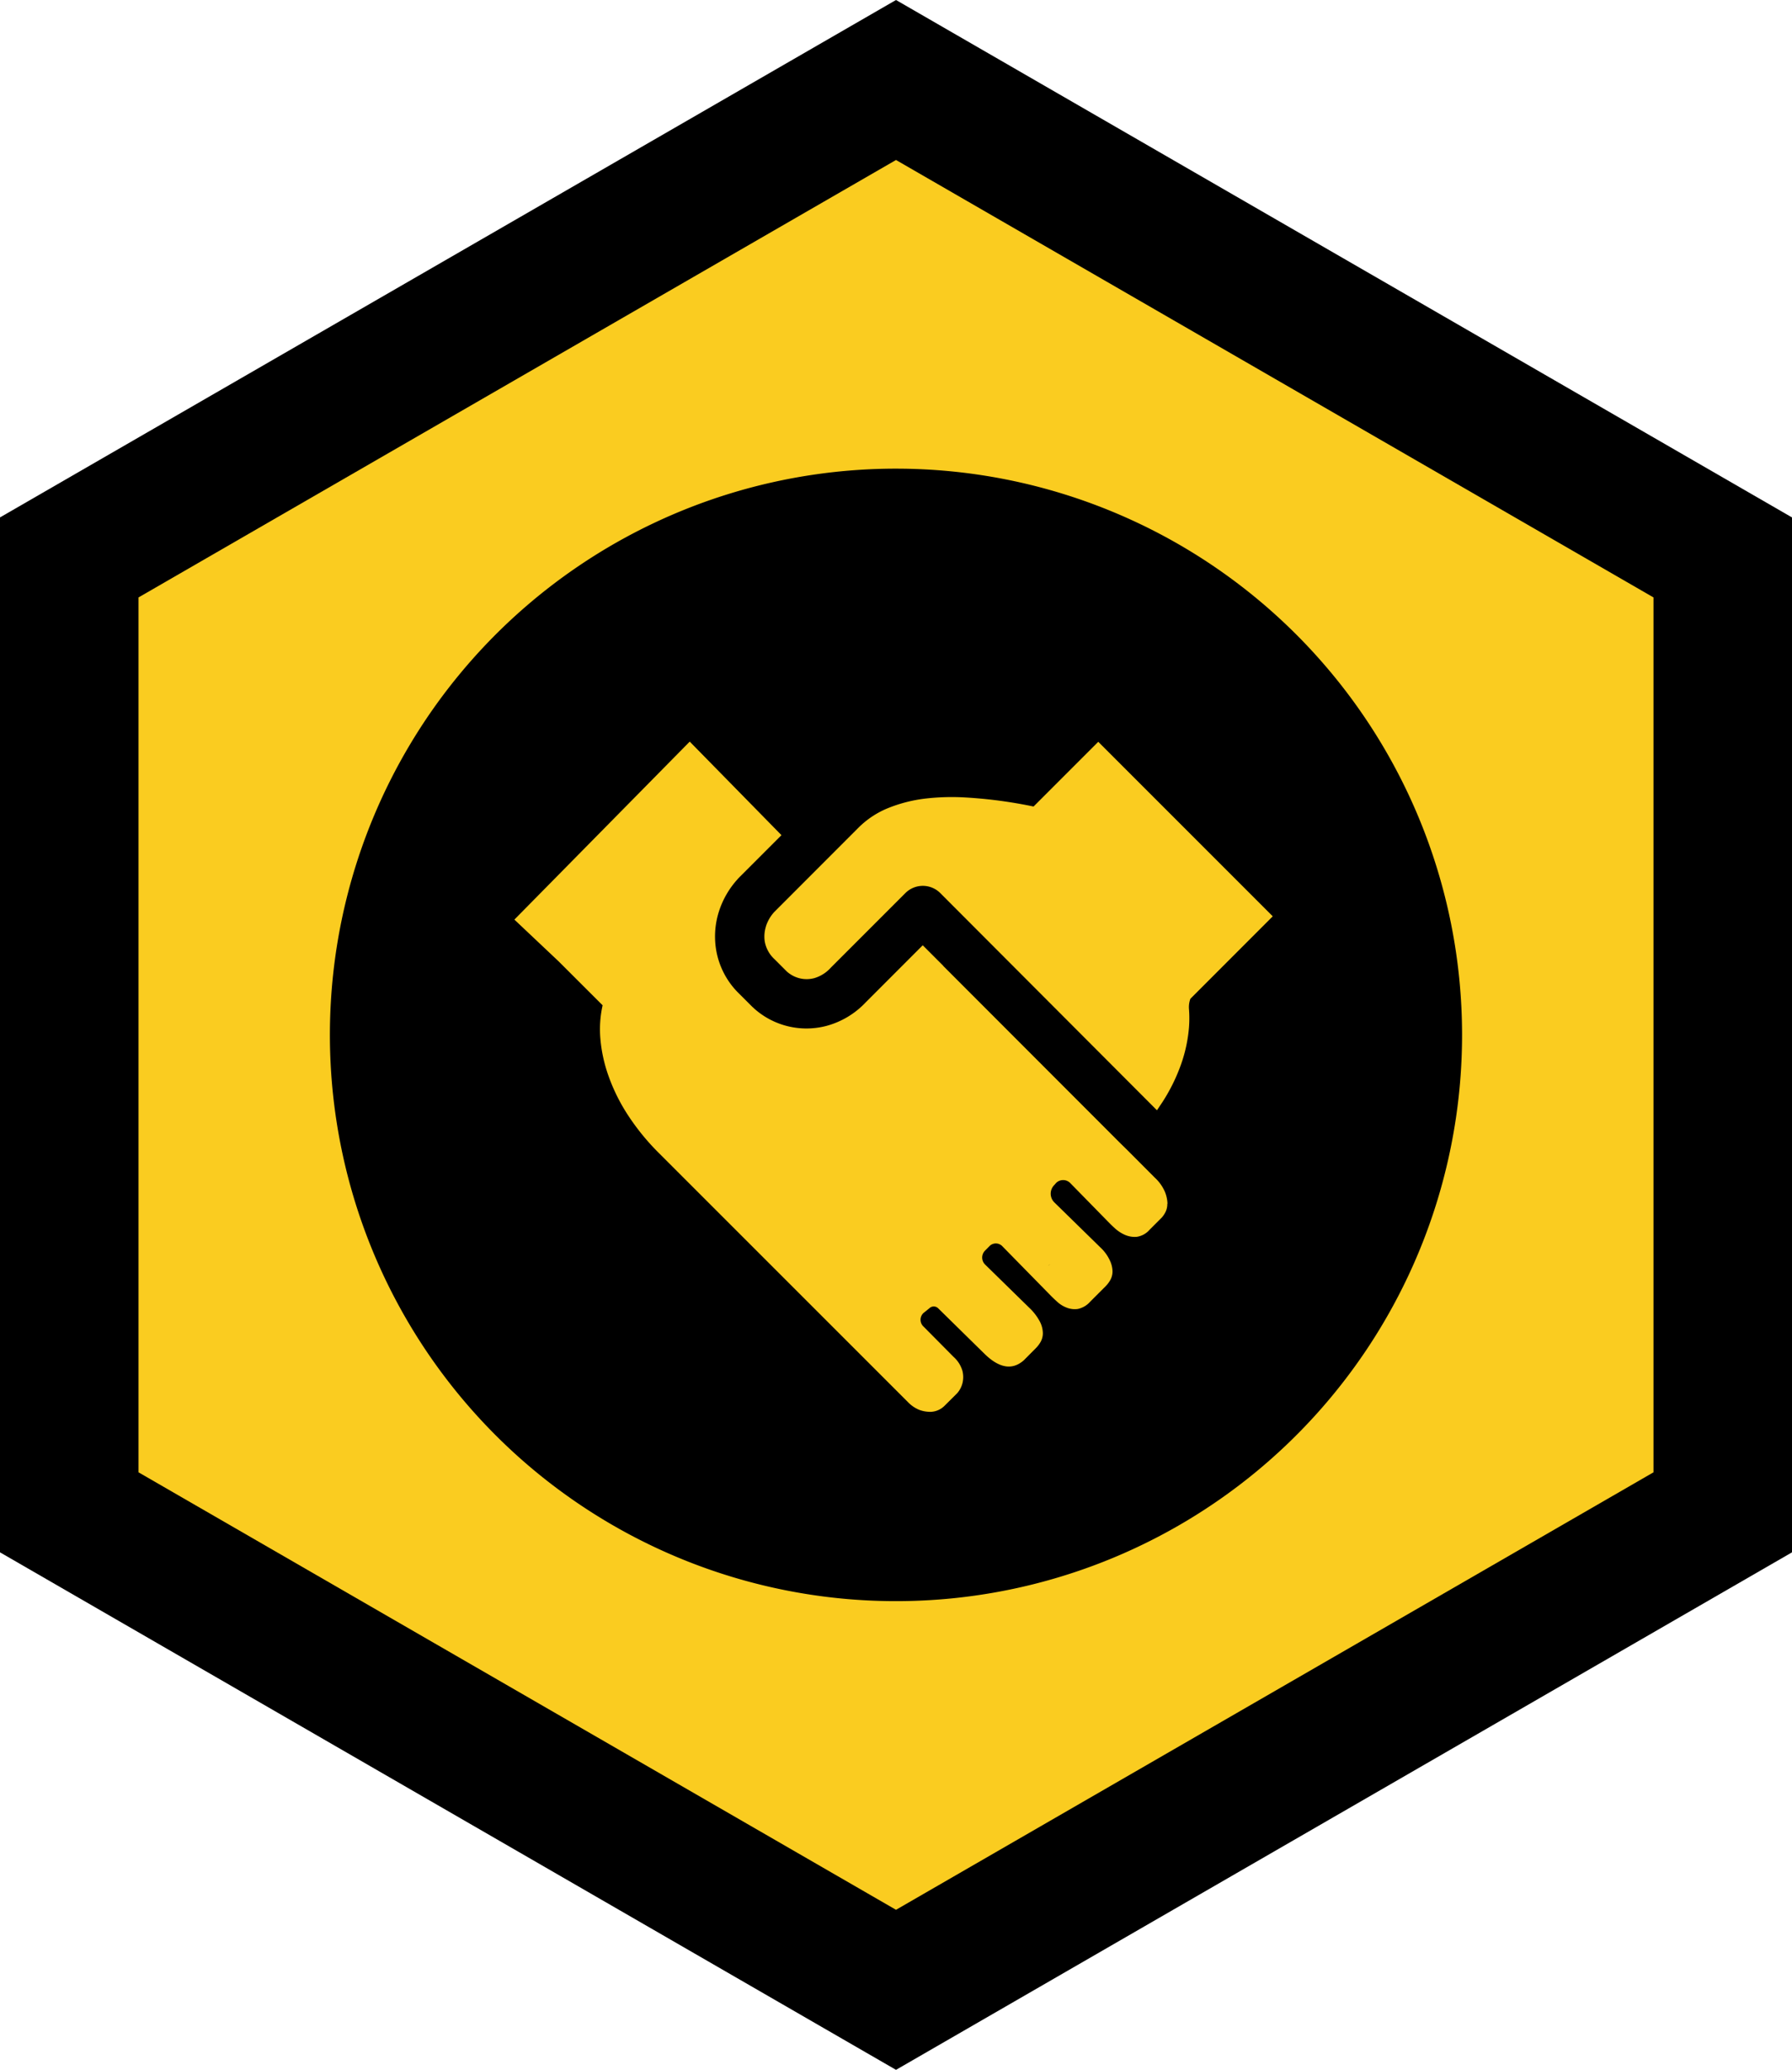
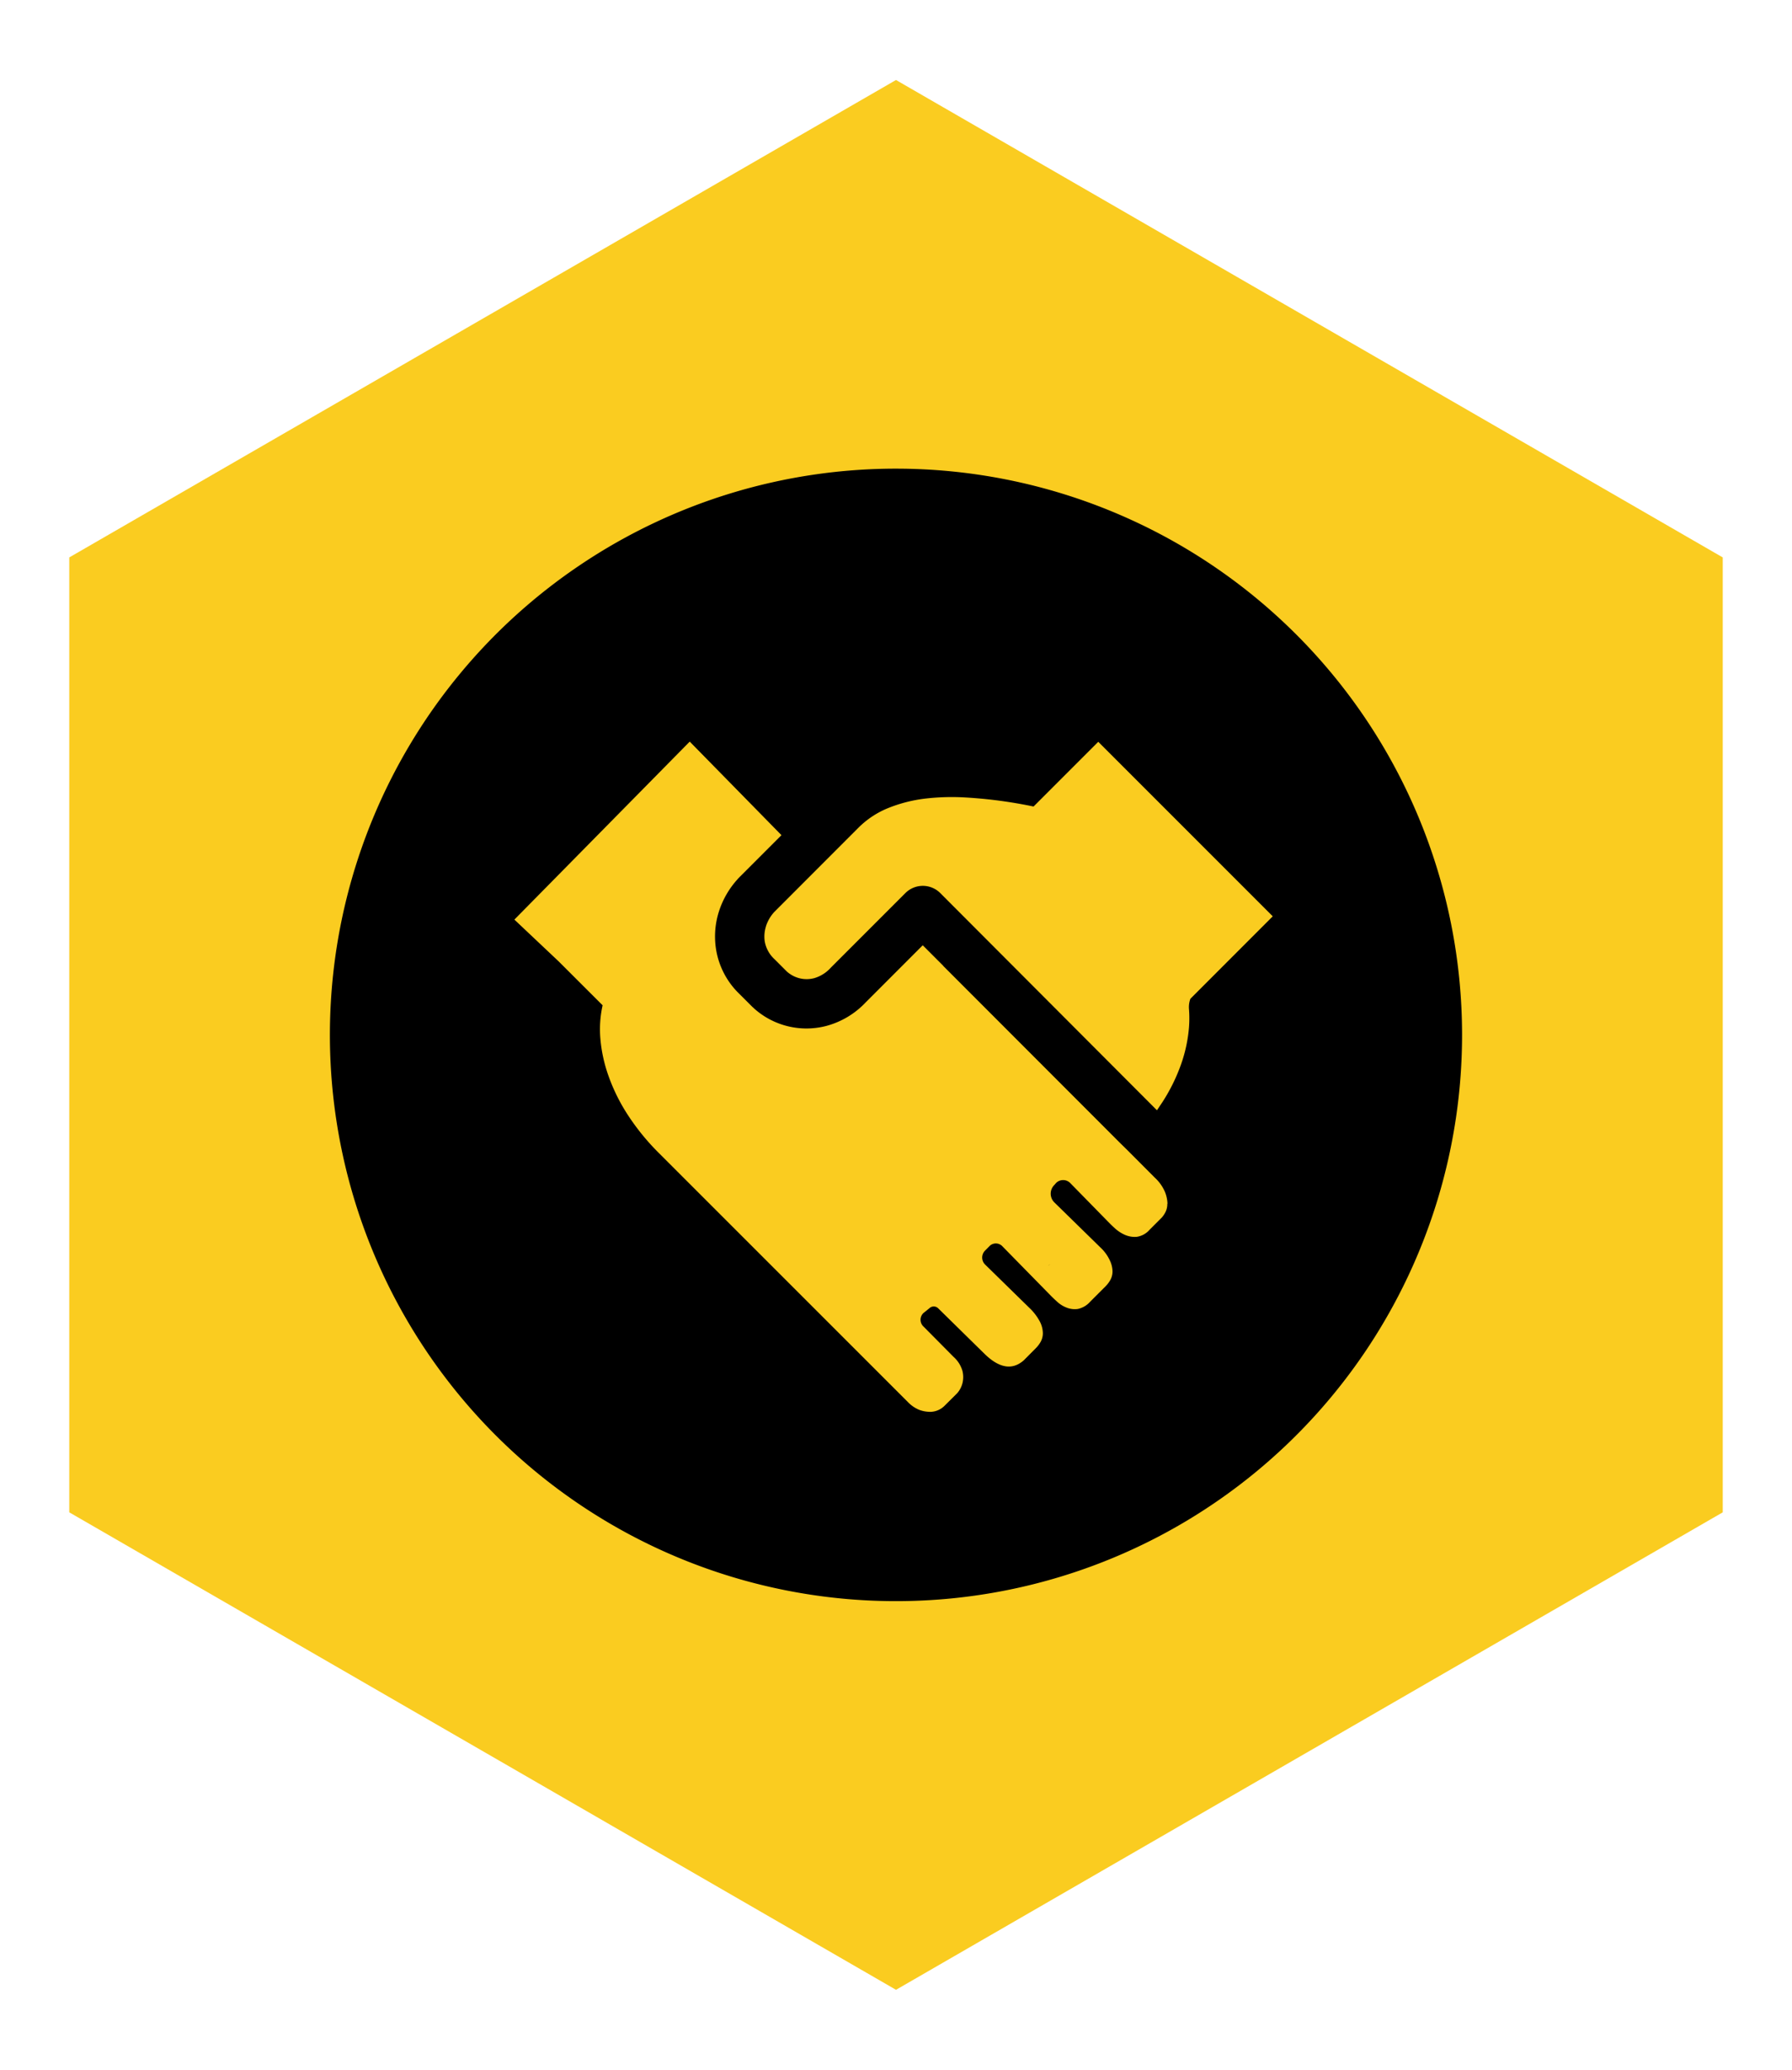
<svg xmlns="http://www.w3.org/2000/svg" width="129.359" height="149.371" viewBox="0 0 129.359 149.371">
  <g id="Group_906" data-name="Group 906" transform="translate(-11412 -2780.315)">
    <g id="Capa_1" transform="translate(11417 2786.088)">
      <path id="Path_423" data-name="Path 423" d="M0,34.454v68.912l59.68,34.458,59.68-34.458V34.454L59.68,0Z" fill="#facc20" />
-       <path id="Path_423_-_Outline" data-name="Path 423 - Outline" d="M59.68-5.773l64.68,37.341v74.685L59.68,143.6-5,106.253V31.567Zm54.68,43.114L59.68,5.773,5,37.341v63.138L59.68,132.05l54.68-31.571Z" />
    </g>
    <path id="handshake-round-svgrepo-com" d="M82.31,42.53A40.864,40.864,0,1,1,41.447,1.666,40.864,40.864,0,0,1,82.31,42.53ZM61.045,54.716a2.462,2.462,0,0,0-.186-.862,3.014,3.014,0,0,0-.723-1.017L58.154,50.85l-.573-.563-.01-.01L44.864,37.559l-.015-.026-1.471-1.471L39.243,40.2a6.049,6.049,0,0,1-2.829,1.683,5.667,5.667,0,0,1-5.208-1.259l-.052-.052-.088-.077-.9-.9a5.729,5.729,0,0,1-1.719-3.309,5.925,5.925,0,0,1,.217-2.658,6.328,6.328,0,0,1,1.347-2.333l.041-.052.067-.067,3.061-3.061-6.622-6.751L13.9,34.209l3.205,3.025,3.164,3.159a7.913,7.913,0,0,0-.165,2.374,10.685,10.685,0,0,0,.563,2.648,13.276,13.276,0,0,0,1.378,2.823,16.842,16.842,0,0,0,2.338,2.87L42.324,69.044a2.359,2.359,0,0,0,.836.557,2.245,2.245,0,0,0,.846.129,1.5,1.5,0,0,0,.965-.454l.883-.877a1.745,1.745,0,0,0,.4-.774,1.832,1.832,0,0,0-.01-.846,2.152,2.152,0,0,0-.64-1.012l-2.168-2.188a.666.666,0,0,1-.015-.97l.434-.351a.454.454,0,0,1,.635,0l3.3,3.241q1.626,1.626,2.885.511l.877-.883a2.106,2.106,0,0,0,.341-.454,1.28,1.28,0,0,0,.155-.64,1.9,1.9,0,0,0-.222-.826,3.84,3.84,0,0,0-.759-.986L47.878,59.1a.707.707,0,0,1-.005-1l.32-.325a.645.645,0,0,1,.939.015l3.458,3.525c.119.124.279.279.485.465a2.116,2.116,0,0,0,.681.428,1.59,1.59,0,0,0,.816.1,1.636,1.636,0,0,0,.893-.526l1.115-1.115a2.106,2.106,0,0,0,.341-.454,1.275,1.275,0,0,0,.155-.64,1.925,1.925,0,0,0-.212-.81,2.973,2.973,0,0,0-.656-.888l-3.334-3.262a.883.883,0,0,1,.005-1.254L53,53.219a.723.723,0,0,1,1.053.031l2.8,2.859c.077.077.206.206.4.382a2.71,2.71,0,0,0,.686.454,1.791,1.791,0,0,0,.862.16,1.512,1.512,0,0,0,.95-.511l.883-.883a1.786,1.786,0,0,0,.248-.361,1.28,1.28,0,0,0,.15-.64Zm7.6-20.744L56.049,21.378l-4.671,4.671a33.478,33.478,0,0,0-4.955-.656,16.662,16.662,0,0,0-2.808.077,10.467,10.467,0,0,0-2.648.656,6.473,6.473,0,0,0-2.235,1.456l-6.06,6.065-.01.01a2.8,2.8,0,0,0-.6,1.027l-.005.026a2.426,2.426,0,0,0-.083,1.084,2.286,2.286,0,0,0,.712,1.28l.877.877a2.168,2.168,0,0,0,.955.5l.021.005a2.142,2.142,0,0,0,1.022-.026,2.586,2.586,0,0,0,1.177-.748l5.389-5.389a1.781,1.781,0,0,1,2.514,0L60.08,47.763l.206.206.413-.619a13.012,13.012,0,0,0,1.347-2.756,10.633,10.633,0,0,0,.552-2.612,8.775,8.775,0,0,0,0-1.311,1.76,1.76,0,0,1,.1-.748ZM52.58,59.088l.021-.015a1.934,1.934,0,0,1-.181.114q.078-.055.16-.1Z" transform="translate(11435.232 2812.47)" />
  </g>
</svg>